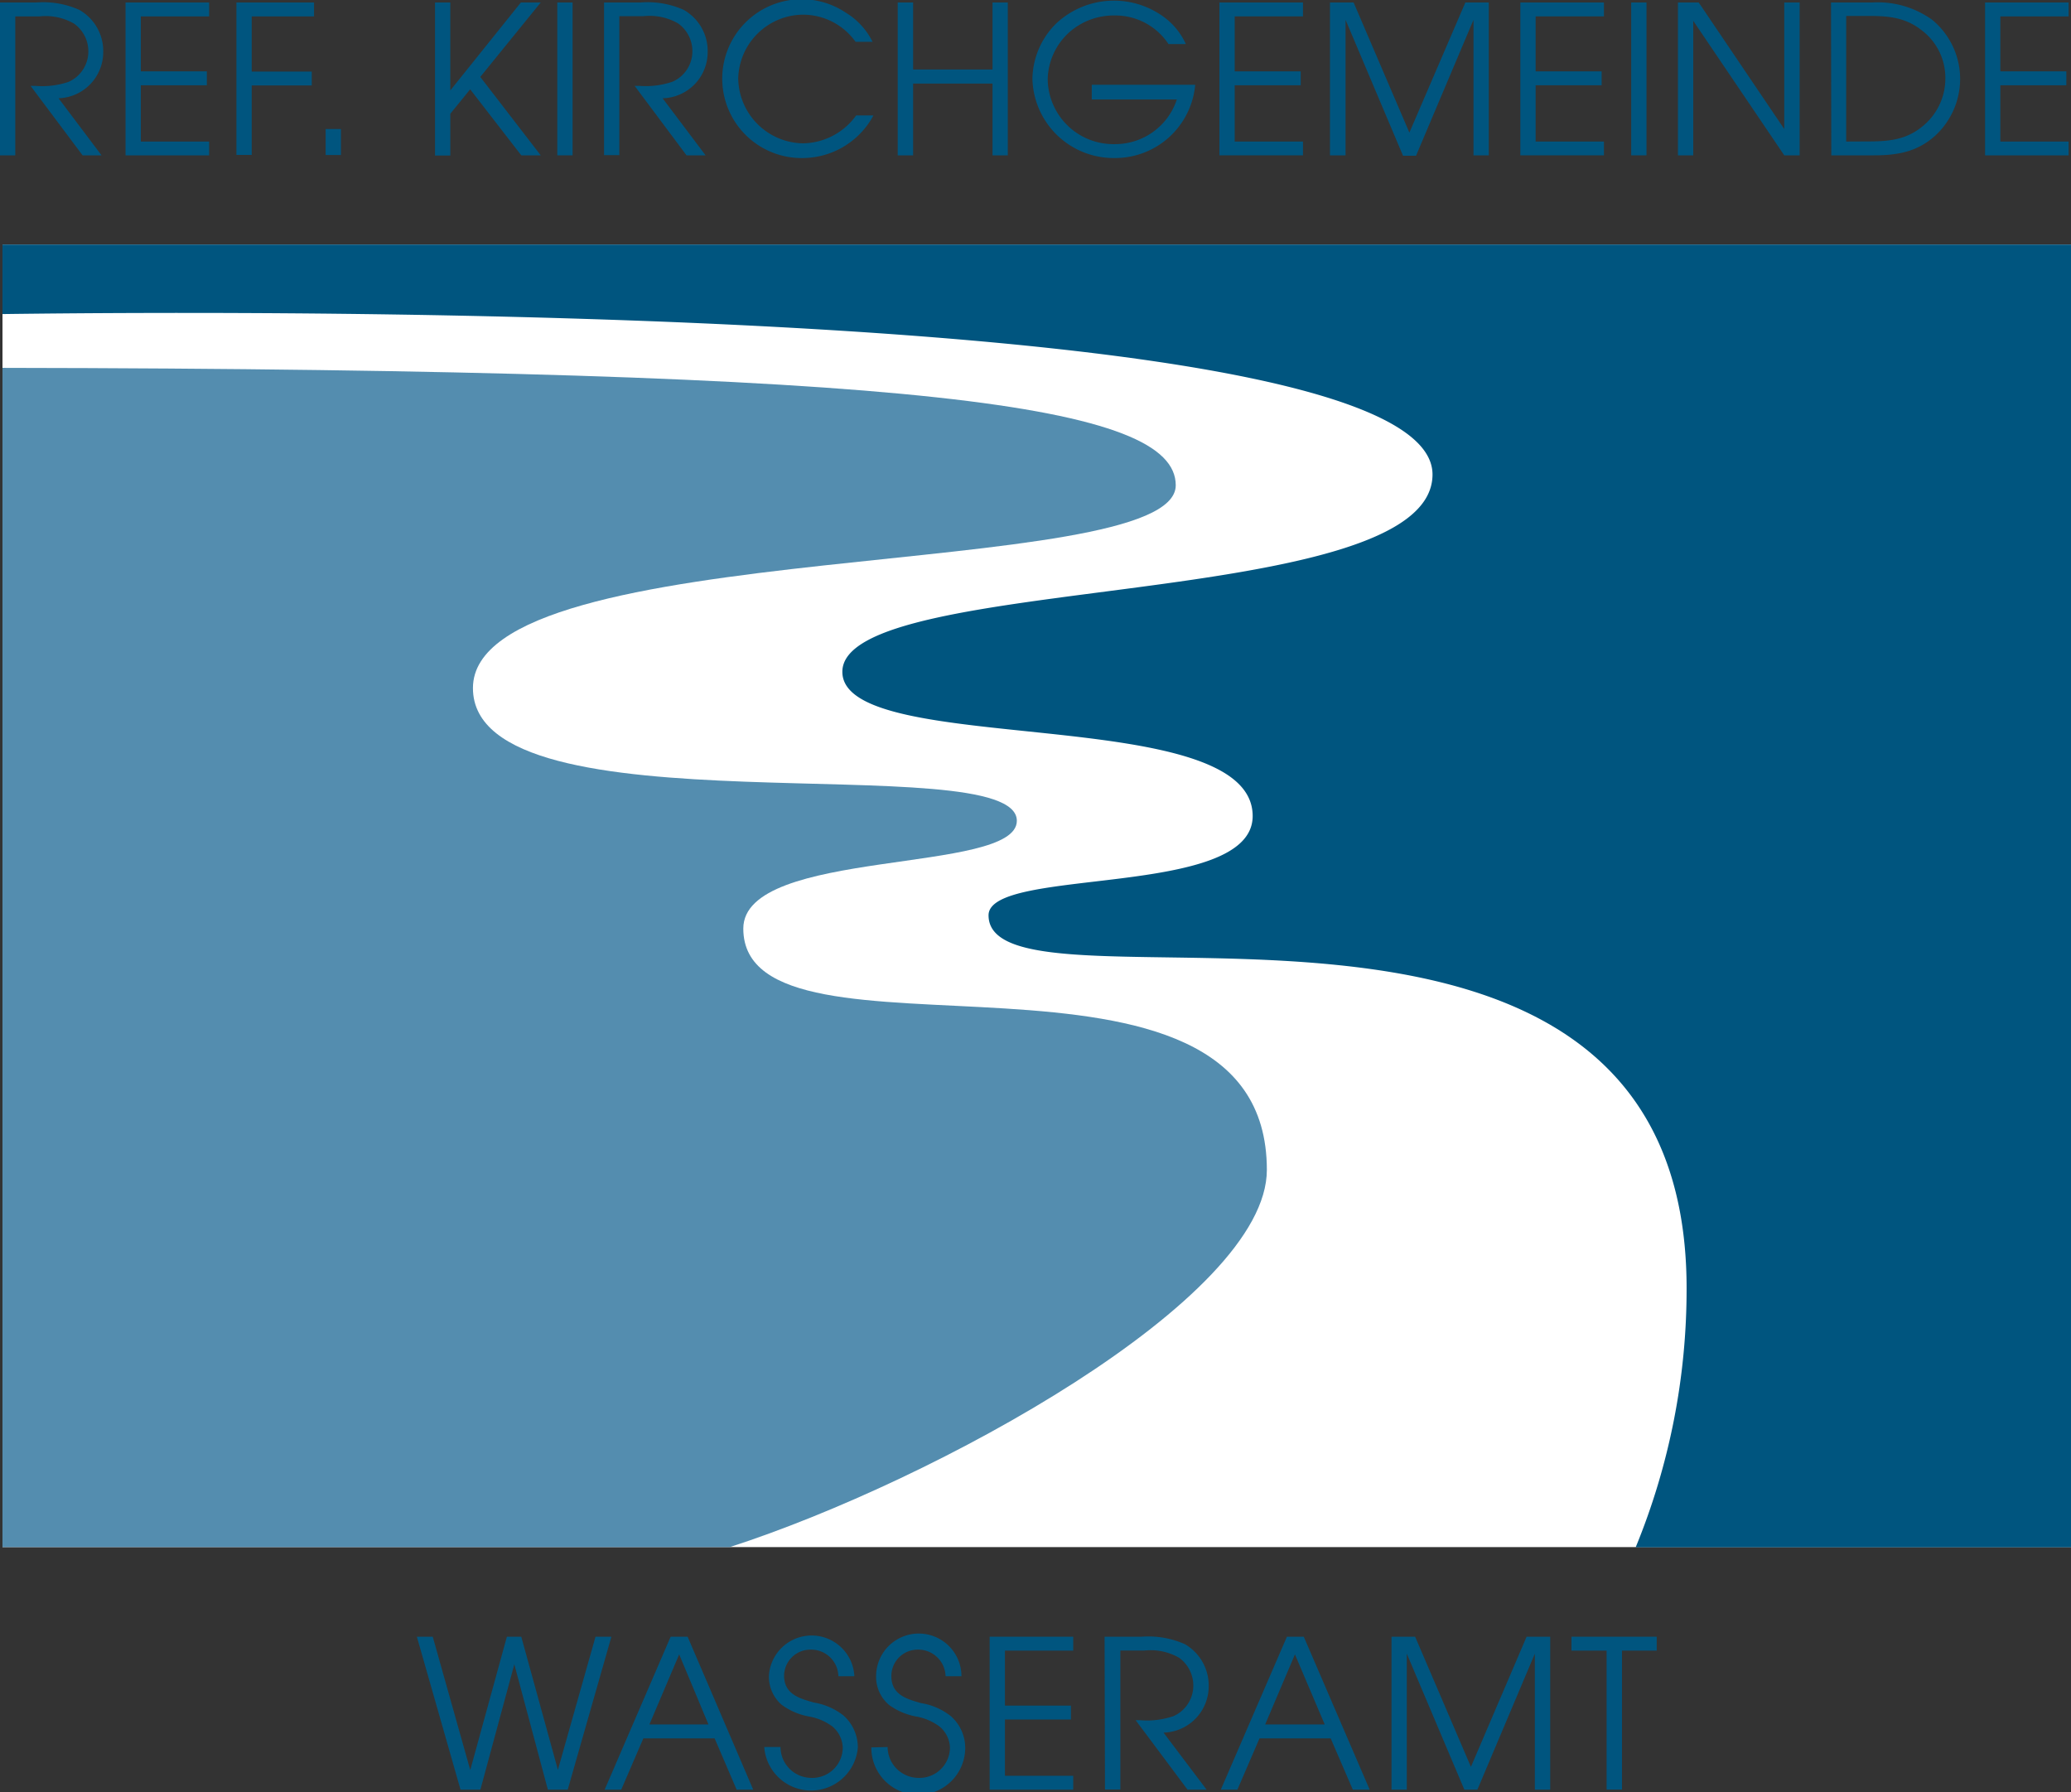
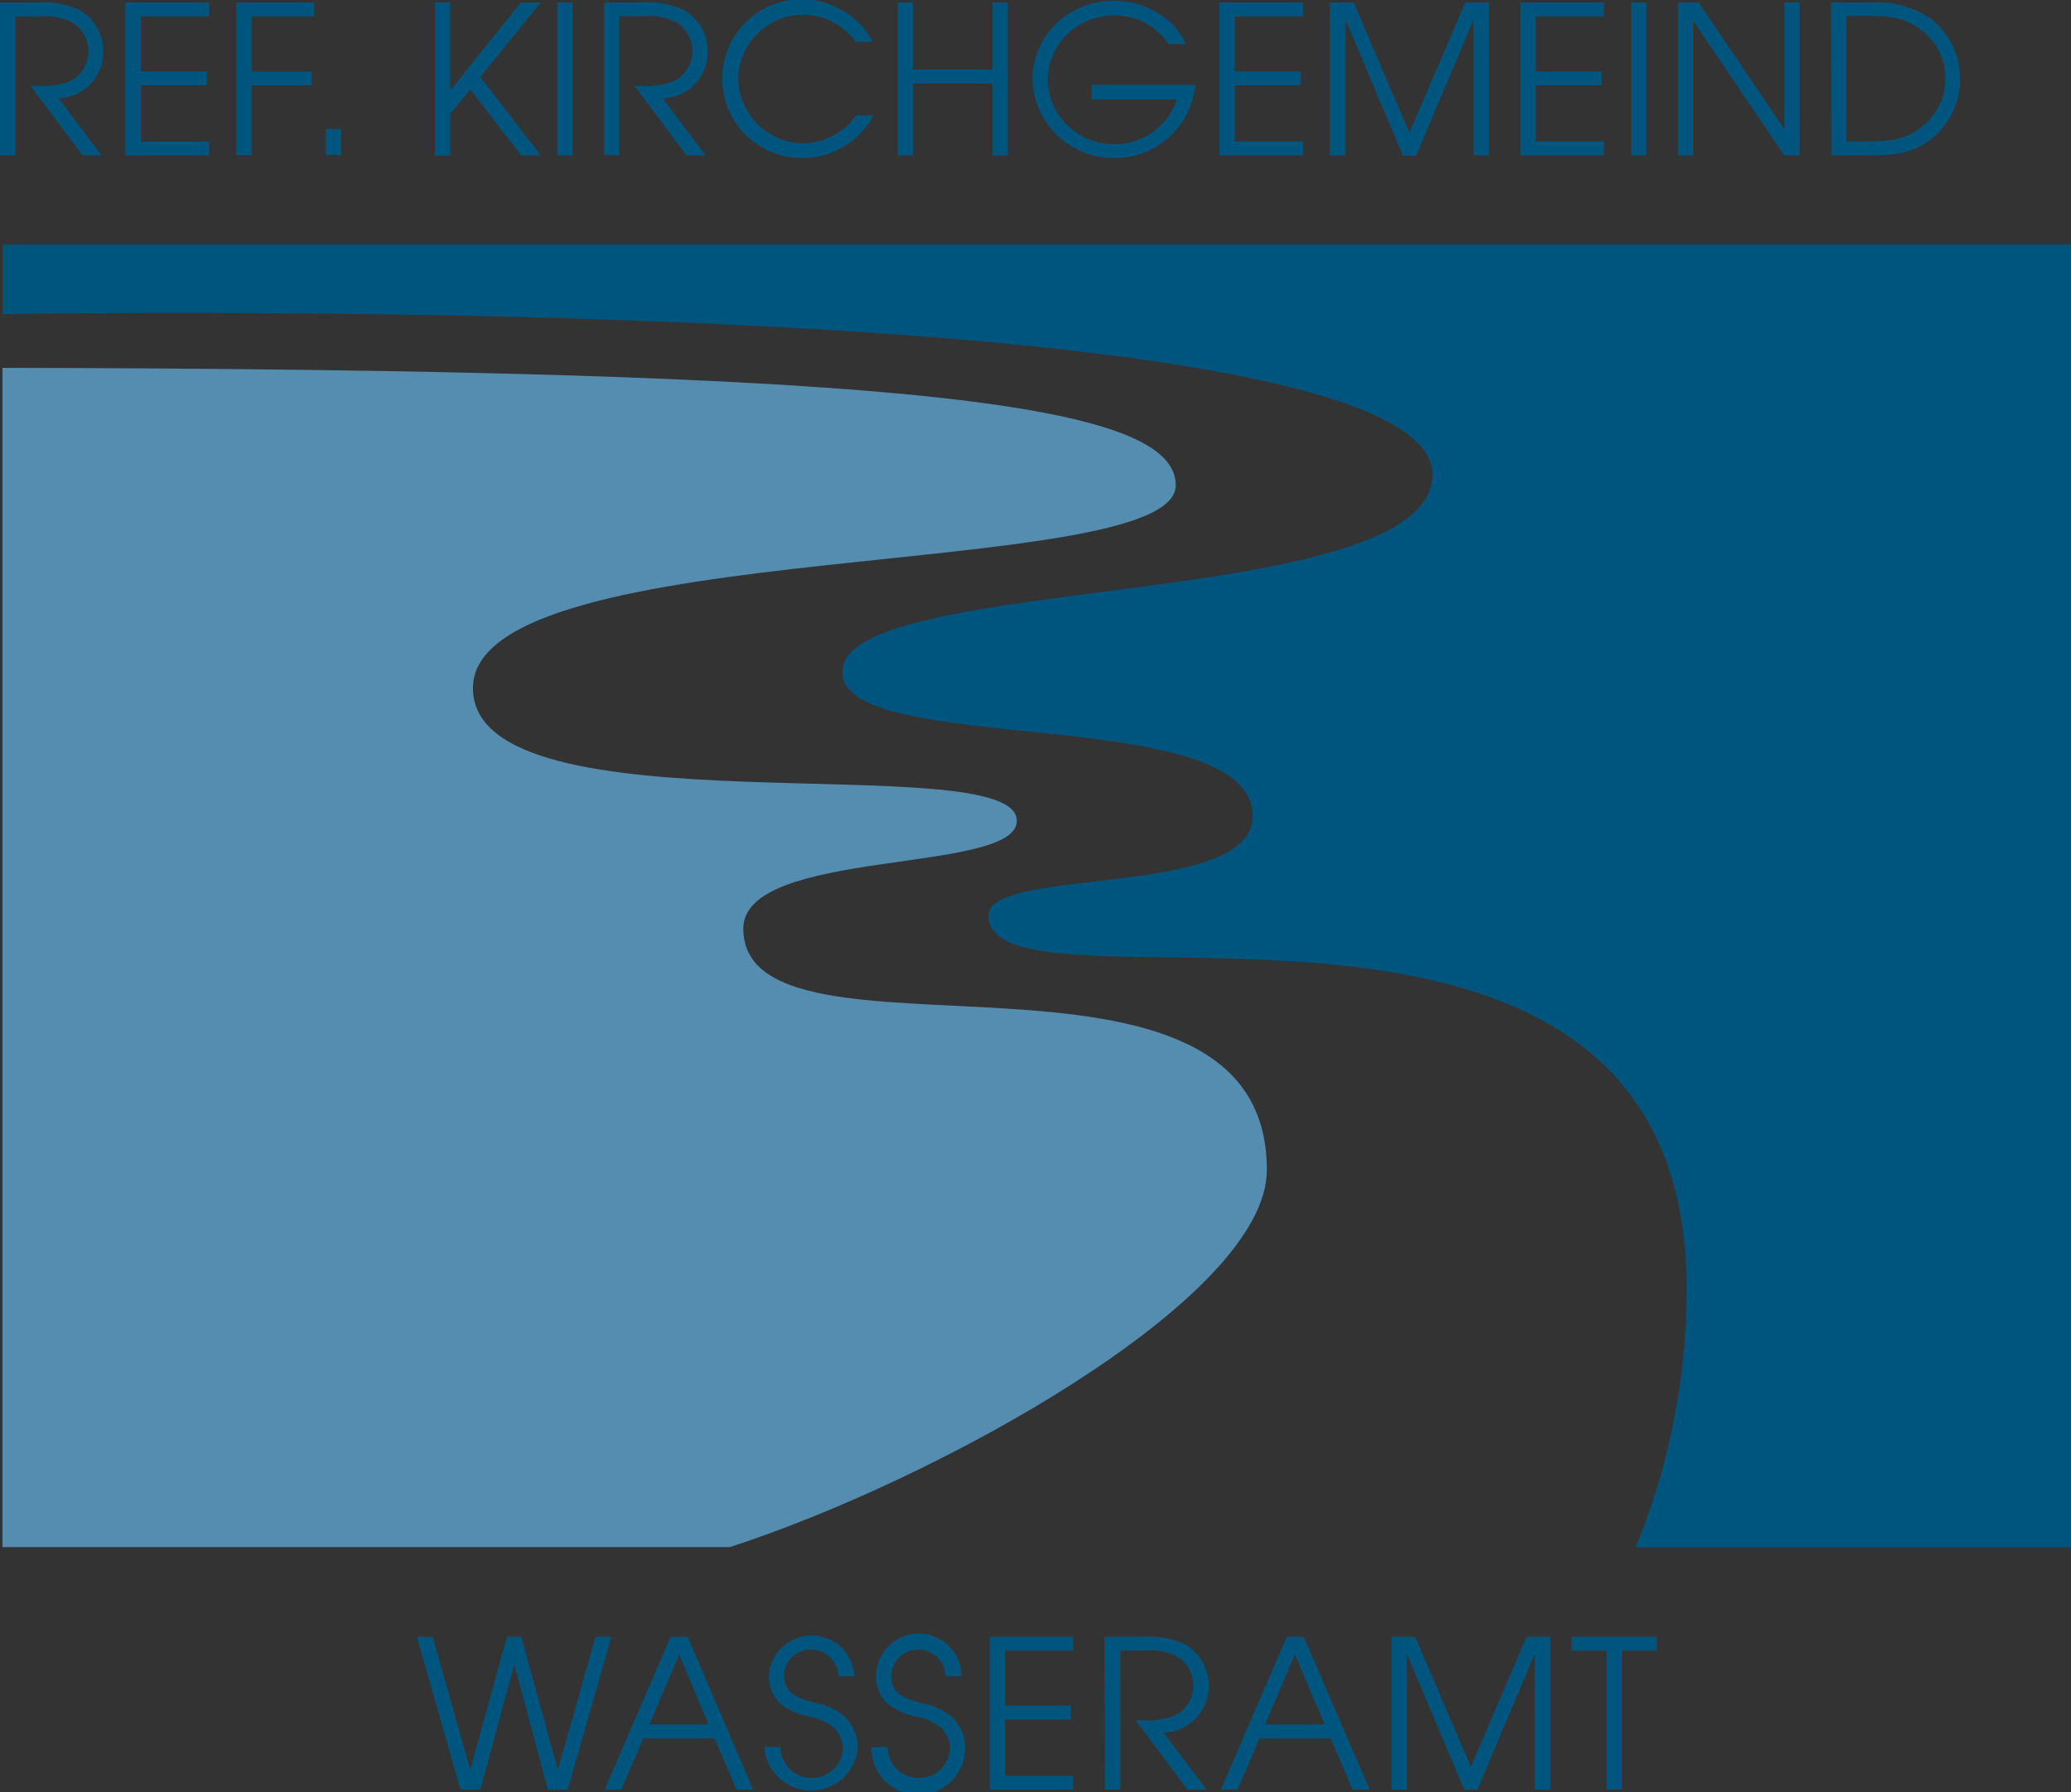
<svg xmlns="http://www.w3.org/2000/svg" id="Ebene_1" data-name="Ebene 1" viewBox="0 0 208.66 180.57">
  <rect x="0" y="0" width="208.66" height="180.57" fill="#333333" stroke="none" />
  <defs>
    <style>.cls-1{fill:#fff;}.cls-2{fill:#00557f;}.cls-3{fill:#548daf;}</style>
  </defs>
  <title>Zeichenfläche 2</title>
-   <rect class="cls-1" x="0.25" y="24.64" width="208.41" height="131.22" />
  <path class="cls-2" d="M42,164.89h1.6l3.78,13.43,3.69-13.43h1.45l3.69,13.41L60,164.89h1.6l-4.4,15.41h-2l-3.38-12.63L48.4,180.3h-2Z" />
  <path class="cls-2" d="M67.57,164.89h1.71l6.61,15.41H74.22L72,175.13H64.82l-2.23,5.17H60.92Zm3.81,8.84-2.95-7.06-3,7.06Z" />
  <path class="cls-2" d="M78.64,176a3.12,3.12,0,0,0,3.08,3.11,3.07,3.07,0,0,0,3.19-3,2.89,2.89,0,0,0-1.06-2.19,5.57,5.57,0,0,0-2.38-1,6.65,6.65,0,0,1-2.71-1.17,3.74,3.74,0,0,1-1.29-2.88,4.31,4.31,0,0,1,8.61,0H84.47a2.74,2.74,0,0,0-2.81-2.68A2.65,2.65,0,0,0,79,168.81c0,1.86,1.54,2.3,3,2.71a6.5,6.5,0,0,1,3,1.32,4.3,4.3,0,0,1,1.43,3.22A4.73,4.73,0,0,1,77,176Z" />
  <path class="cls-2" d="M89.43,176a3.13,3.13,0,0,0,3.09,3.11,3.07,3.07,0,0,0,3.19-3,2.87,2.87,0,0,0-1.07-2.19,5.58,5.58,0,0,0-2.37-1,6.65,6.65,0,0,1-2.71-1.17,3.71,3.71,0,0,1-1.29-2.88,4.3,4.3,0,0,1,8.6,0h-1.6a2.75,2.75,0,0,0-2.82-2.68,2.65,2.65,0,0,0-2.64,2.68c0,1.86,1.54,2.3,3,2.71a6.45,6.45,0,0,1,3,1.32,4.27,4.27,0,0,1,1.44,3.22,4.73,4.73,0,0,1-9.46-.08Z" />
  <path class="cls-2" d="M99.71,164.89h8.42v1.4h-6.88v5.54h6.65v1.4h-6.65v5.67h6.88v1.4H99.71Z" />
  <path class="cls-2" d="M111.29,164.89H115a9.05,9.05,0,0,1,4.38.75,4.81,4.81,0,0,1,2.4,4.28,4.67,4.67,0,0,1-4.55,4.63l4.34,5.75h-1.92l-5.23-7h.46a8.27,8.27,0,0,0,3.35-.41,3.36,3.36,0,0,0,2-3.13,3.45,3.45,0,0,0-1.43-2.75,5.76,5.76,0,0,0-3.48-.73h-2.44v14h-1.55Z" />
  <path class="cls-2" d="M129.66,164.89h1.7L138,180.3H136.3l-2.23-5.17H126.9l-2.23,5.17H123Zm3.81,8.84-3-7.06-3,7.06Z" />
  <path class="cls-2" d="M140.2,164.89h2.38L148.2,178l5.61-13.11h2.38V180.3h-1.55V166.6l-5.79,13.7h-1.31l-5.8-13.7v13.7H140.2Z" />
  <path class="cls-2" d="M161.87,166.29h-3.54v-1.4h8.59v1.4h-3.5v14h-1.55Z" />
  <path class="cls-2" d="M0,.25H3.67A8.9,8.9,0,0,1,8,1a4.77,4.77,0,0,1,2.4,4.27A4.65,4.65,0,0,1,5.9,9.9l4.33,5.75H8.32l-5.24-7h.46A8.3,8.3,0,0,0,6.9,8.25a3.34,3.34,0,0,0,2-3.12A3.41,3.41,0,0,0,7.46,2.38,5.73,5.73,0,0,0,4,1.65H1.54v14H0Z" />
  <path class="cls-2" d="M12.65.25h8.42v1.4H14.19V7.19h6.65v1.4H14.19v5.67h6.88v1.39H12.65Z" />
  <path class="cls-2" d="M23.82.25h7.82v1.4H25.36V7.21h6.05v1.4H25.36v7H23.82Z" />
  <path class="cls-2" d="M32.81,13h1.54v2.62H32.81Z" />
  <path class="cls-2" d="M43.83.25h1.54V9.11L52.48.25h2l-6.09,7.5,6.09,7.9H52.52L47.37,9l-2,2.46v4.21H43.83Z" />
  <path class="cls-2" d="M56.15.25h1.54v15.4H56.15Z" />
  <path class="cls-2" d="M60.86.25h3.67A8.92,8.92,0,0,1,68.9,1a4.77,4.77,0,0,1,2.4,4.27A4.65,4.65,0,0,1,66.76,9.9l4.33,5.75H69.17l-5.23-7h.46a8.35,8.35,0,0,0,3.36-.42,3.34,3.34,0,0,0,2-3.12,3.43,3.43,0,0,0-1.44-2.75,5.73,5.73,0,0,0-3.48-.73H62.4v14H60.86Z" />
  <path class="cls-2" d="M86.2,4.21a6.51,6.51,0,0,0-5.38-2.73A6.58,6.58,0,0,0,74.38,7.9a6.63,6.63,0,0,0,6.55,6.54,6.72,6.72,0,0,0,5.33-2.81H88a8.12,8.12,0,0,1-7,4.29A8,8,0,1,1,85.24,1.29a7.09,7.09,0,0,1,2.67,2.92Z" />
  <path class="cls-2" d="M90.45.25H92V7h8V.25h1.54v15.4H100V8.42H92v7.23H90.45Z" />
  <path class="cls-2" d="M120.42,8.54a8.1,8.1,0,0,1-8.15,7.38,8.18,8.18,0,0,1-8.25-8,8,8,0,0,1,2.37-5.53,8.5,8.5,0,0,1,10.4-1,7,7,0,0,1,2.69,3.05h-1.75a6.42,6.42,0,0,0-5.46-2.88,6.73,6.73,0,0,0-4.58,1.73,6.56,6.56,0,0,0-2.13,4.69,6.62,6.62,0,0,0,6.77,6.54,6.54,6.54,0,0,0,6.24-4.5H110V8.54Z" />
  <path class="cls-2" d="M122.86.25h8.42v1.4H124.4V7.19h6.65v1.4H124.4v5.67h6.88v1.39h-8.42Z" />
  <path class="cls-2" d="M134,.25h2.38L142,13.36,147.64.25H150v15.4h-1.54V2l-5.79,13.69h-1.31L135.57,2V15.65H134Z" />
  <path class="cls-2" d="M153.18.25h8.42v1.4h-6.88V7.19h6.65v1.4h-6.65v5.67h6.88v1.39h-8.42Z" />
  <path class="cls-2" d="M164.35.25h1.54v15.4h-1.54Z" />
  <path class="cls-2" d="M169.06.25h2.09L179.77,13V.25h1.55v15.4h-1.55L170.6,2.1V15.65h-1.54Z" />
  <path class="cls-2" d="M184.48.25h4.15A9.39,9.39,0,0,1,194.68,2a7.73,7.73,0,0,1,2.81,5.88A7.8,7.8,0,0,1,195,13.65c-1.84,1.67-3.86,2-6.23,2h-4.26Zm3.53,14c2,0,3.85-.07,5.56-1.42A6.19,6.19,0,0,0,196,7.92,6,6,0,0,0,193.55,3c-1.69-1.31-3.5-1.41-5.54-1.39h-2V14.26Z" />
-   <path class="cls-2" d="M200,.25h8.42v1.4h-6.88V7.19h6.65v1.4h-6.65v5.67h6.88v1.39H200Z" />
  <path class="cls-3" d="M127.64,117.86c0-26.48-52.75-8.78-52.75-24.31,0-8.17,27.56-5.44,27.56-10.86,0-7.65-54.8,1.6-54.8-13.37,0-15.53,70.81-10.62,70.81-20.43,0-8-25-11.69-118.21-11.83v118.8H73.53C94.13,149.2,127.64,130.89,127.64,117.86Z" />
  <path class="cls-2" d="M208.66,24.64H.25v7c27.37-.36,144.08-.91,144.08,16.16,0,13.89-59.46,9.81-59.46,19.88,0,8.72,41.34,3,41.34,14.53,0,8.35-26.61,5.08-26.61,10,0,12,70.33-11.16,70.33,37.58a68.37,68.37,0,0,1-5.13,26.09h43.86Z" />
</svg>